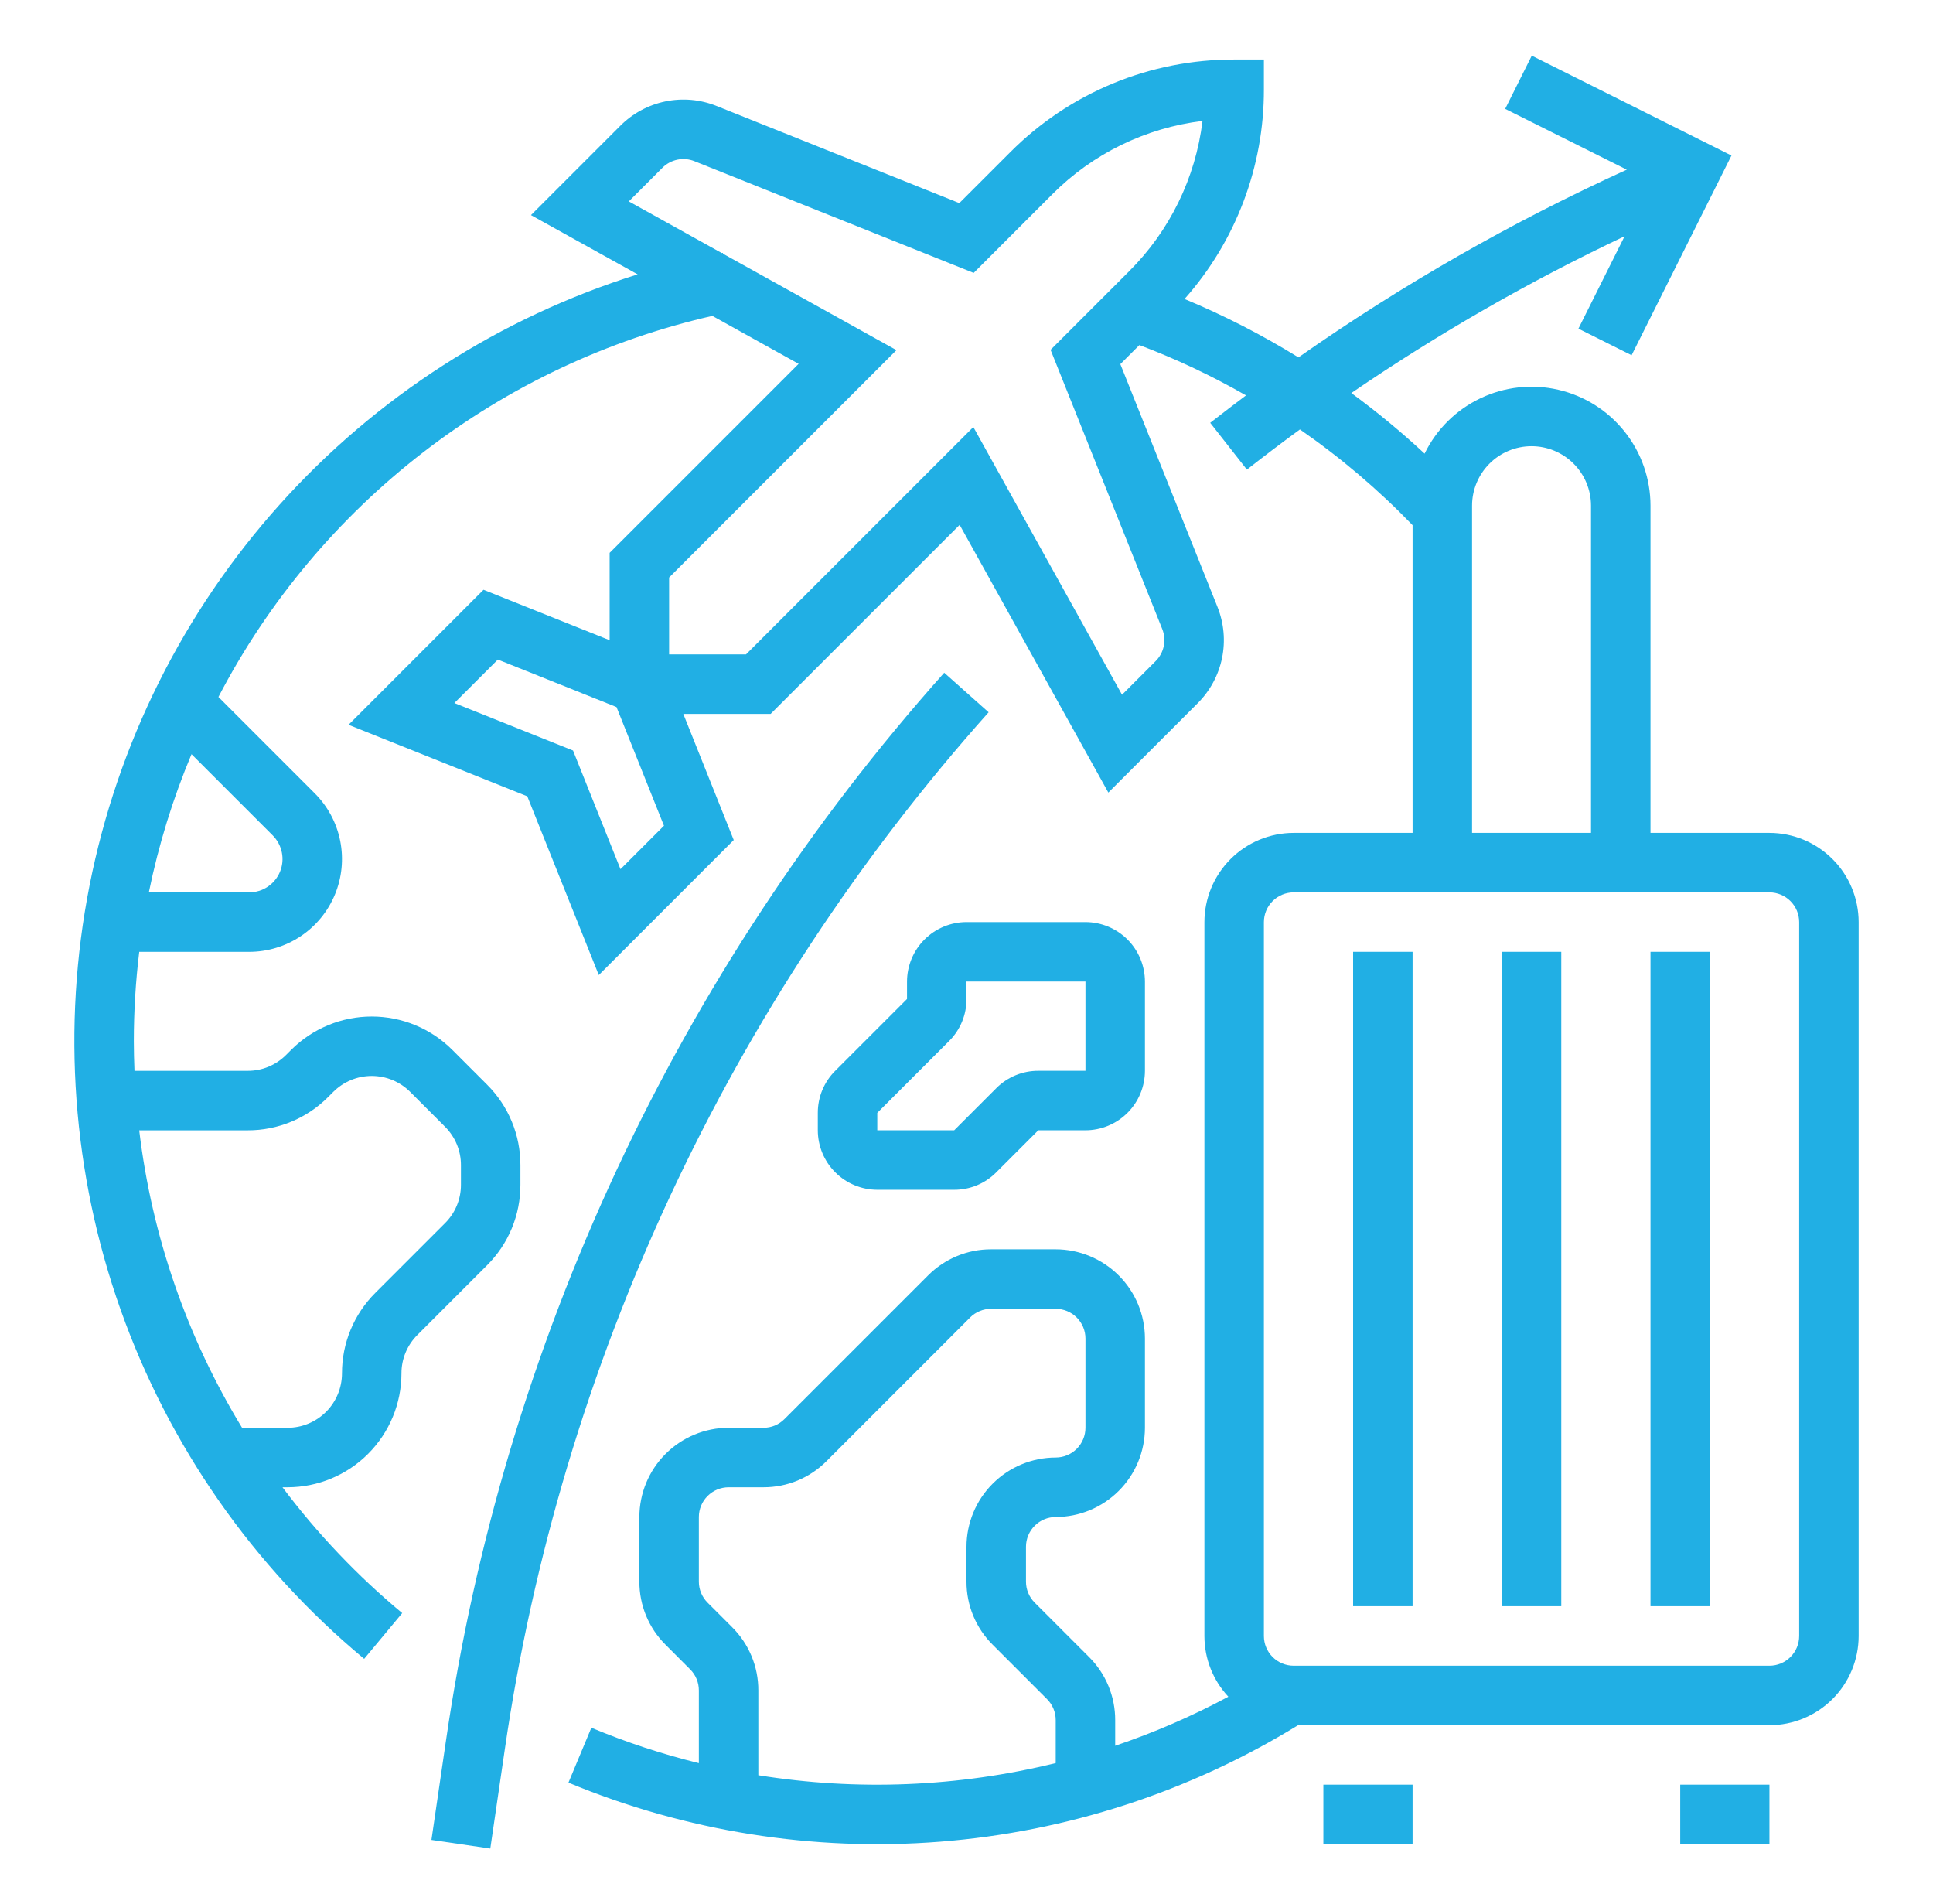
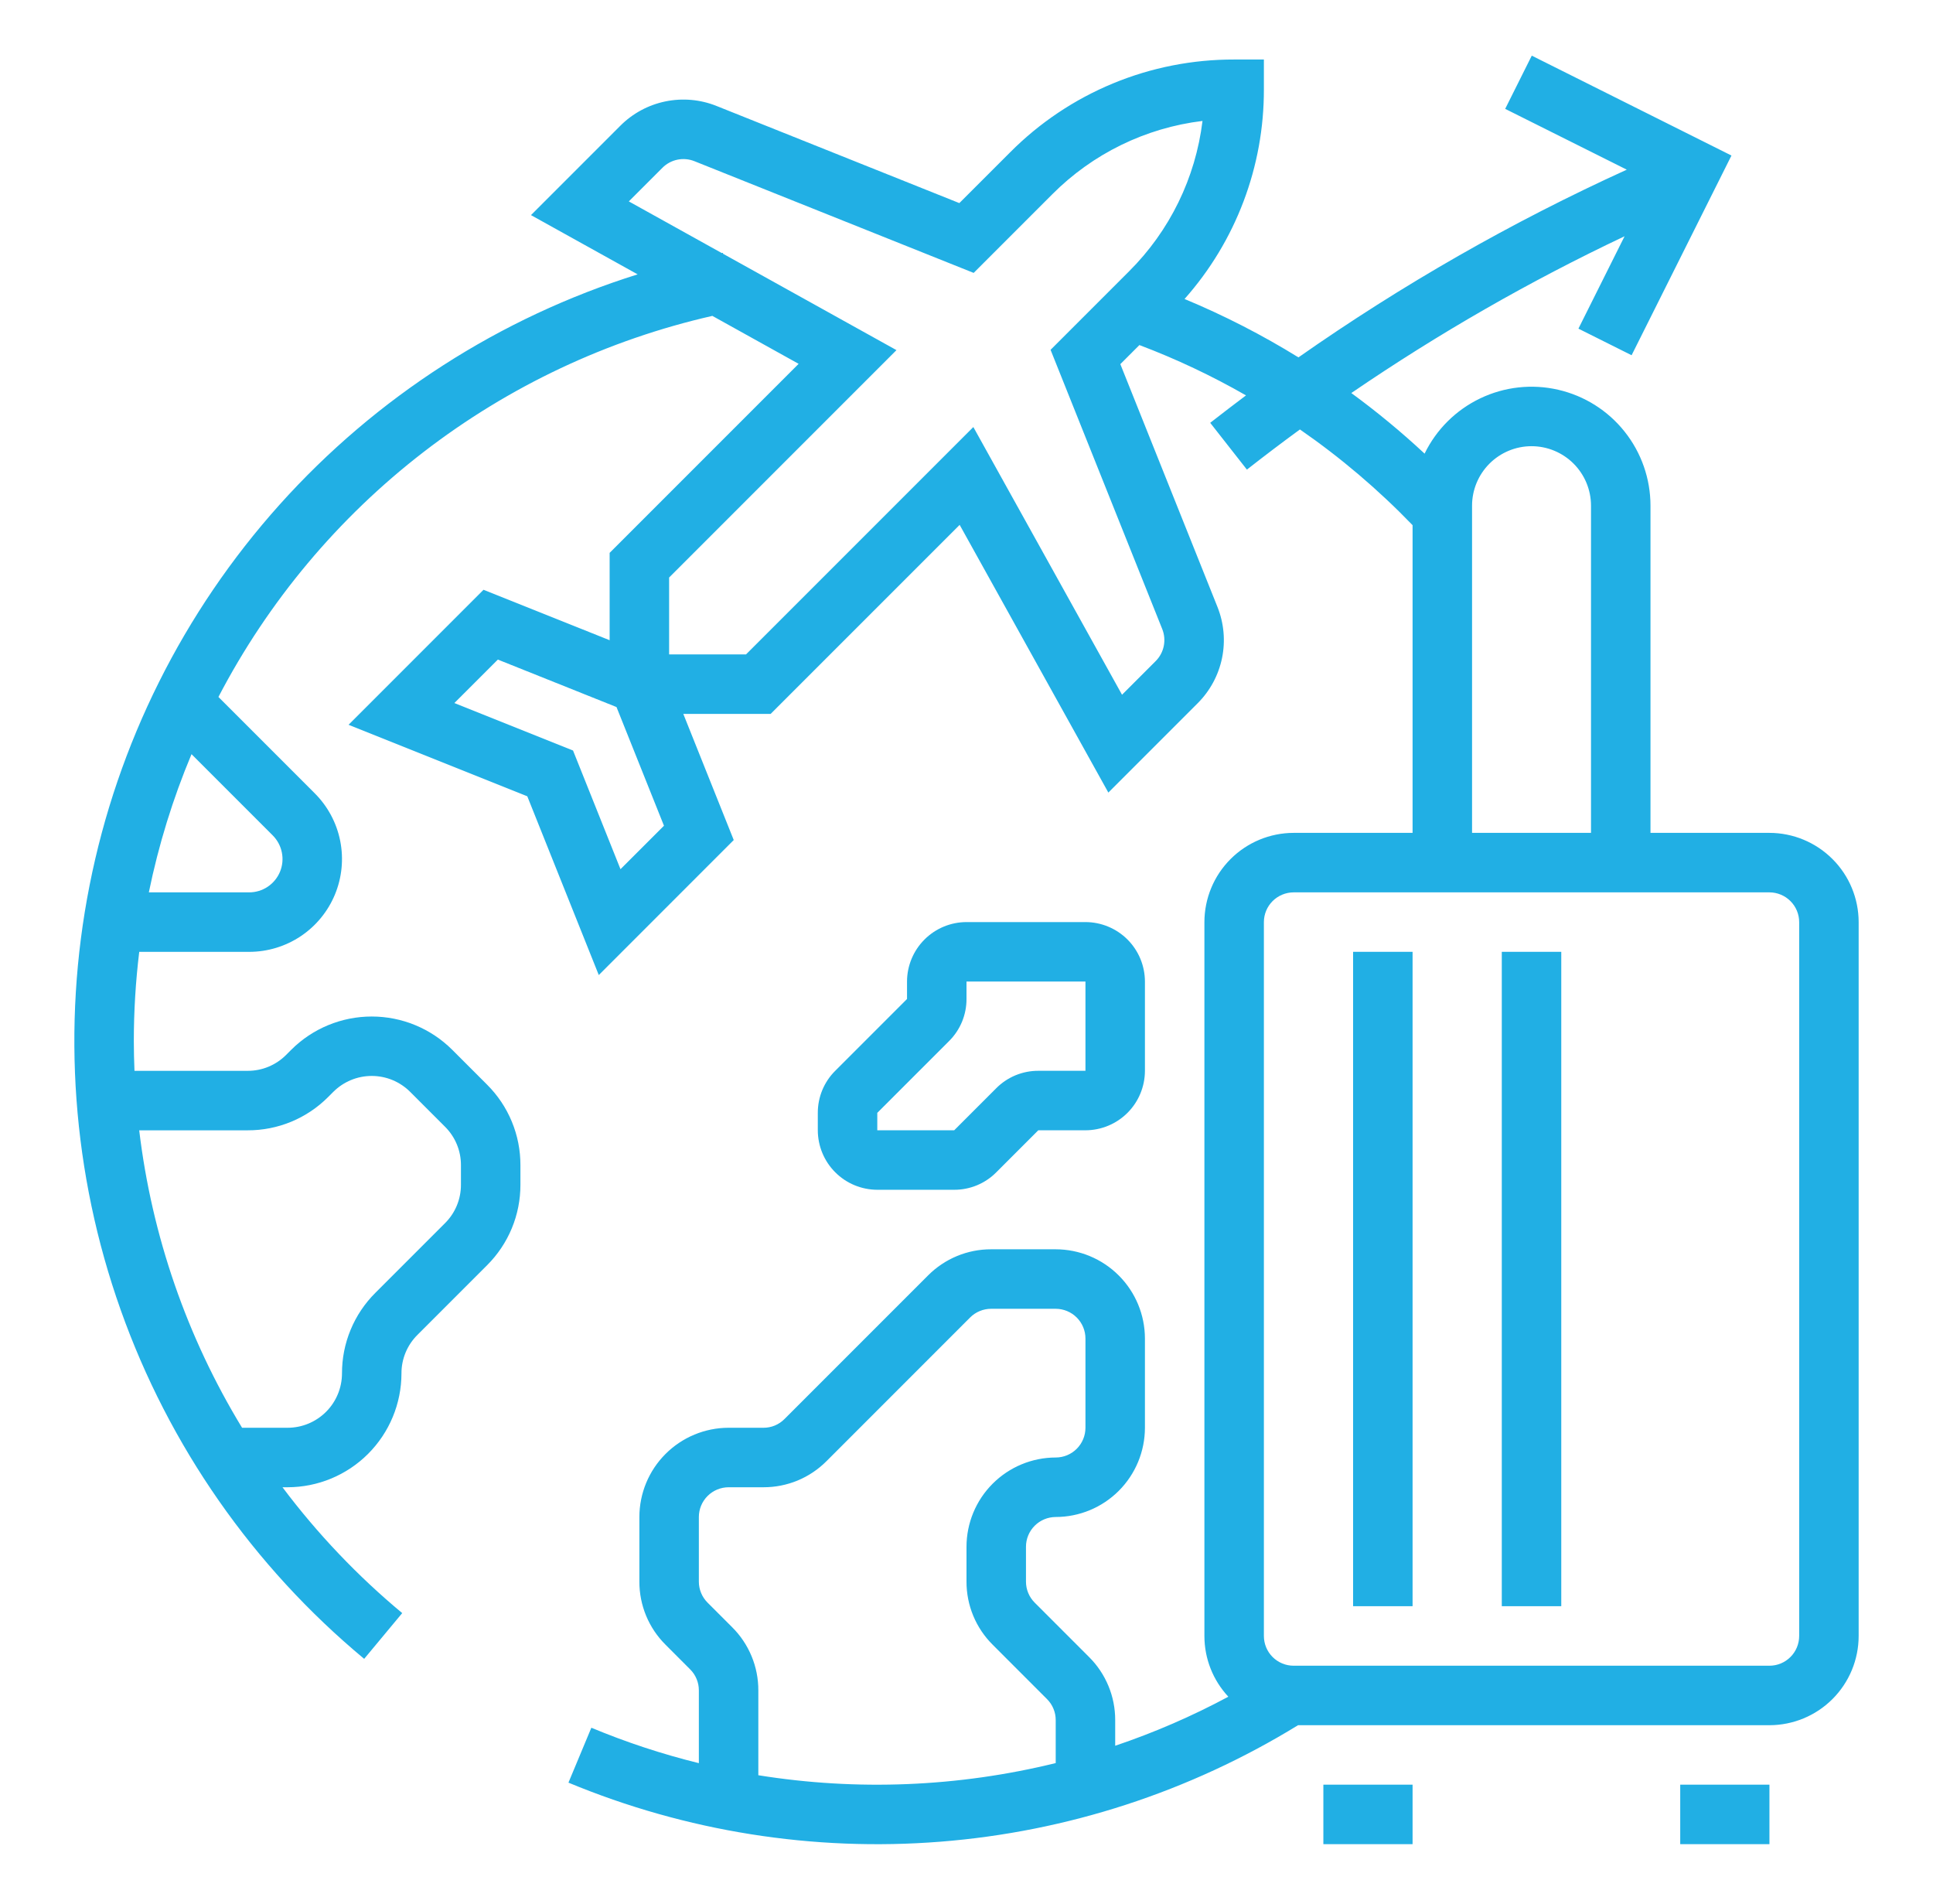
<svg xmlns="http://www.w3.org/2000/svg" viewBox="0 0 65 64" fill="none">
-   <path d="M31.751 22.617C22.765 32.689 16.938 45.179 14.994 58.536L14.508 61.858L16.487 62.148L16.973 58.826C18.86 45.856 24.519 33.727 33.244 23.947L31.751 22.617Z" fill="#21afe4" />
  <path d="M47.5 60H44.5V62H47.5V60Z" fill="#21afe4" />
  <path d="M59.5 28.001H55.5V17.001C55.5 16.097 55.194 15.219 54.63 14.511C54.067 13.803 53.28 13.307 52.399 13.104C51.517 12.9 50.593 13.002 49.777 13.392C48.96 13.782 48.3 14.437 47.904 15.251C47.124 14.524 46.301 13.844 45.44 13.214C48.36 11.218 51.432 9.455 54.629 7.943L53.077 11.049L54.865 11.943L58.223 5.229L51.508 1.871L50.614 3.66L54.703 5.704C50.836 7.464 47.141 9.577 43.662 12.015C42.44 11.26 41.159 10.603 39.832 10.052C41.557 8.109 42.507 5.6 42.5 3.001V2.001H41.5C40.1 1.998 38.713 2.271 37.42 2.807C36.126 3.343 34.952 4.13 33.965 5.123L32.259 6.828L24.096 3.563C23.551 3.344 22.954 3.291 22.378 3.409C21.803 3.527 21.275 3.811 20.86 4.227L17.855 7.232L21.442 9.224C16.807 10.675 12.649 13.348 9.405 16.963C6.162 20.578 3.953 25 3.012 29.765C2.071 34.529 2.432 39.459 4.057 44.036C5.682 48.613 8.511 52.666 12.246 55.77L13.525 54.232C12.023 52.983 10.672 51.563 9.499 50.001H9.672C10.687 50 11.66 49.596 12.377 48.879C13.095 48.161 13.499 47.188 13.5 46.173C13.499 45.933 13.546 45.695 13.638 45.473C13.73 45.251 13.865 45.05 14.036 44.88L16.379 42.537C16.735 42.182 17.018 41.76 17.21 41.296C17.403 40.831 17.501 40.333 17.5 39.83V39.173C17.501 38.67 17.403 38.172 17.21 37.707C17.018 37.242 16.735 36.821 16.379 36.466L15.207 35.294C14.489 34.577 13.515 34.175 12.5 34.175C11.485 34.175 10.511 34.577 9.793 35.294L9.621 35.466C9.452 35.636 9.25 35.771 9.028 35.863C8.807 35.955 8.569 36.002 8.328 36.001H4.522C4.509 35.669 4.5 35.336 4.5 35.001C4.5 33.999 4.561 32.997 4.682 32.001H8.379C8.996 32.001 9.599 31.818 10.113 31.475C10.626 31.132 11.026 30.645 11.262 30.075C11.499 29.504 11.56 28.877 11.44 28.271C11.32 27.666 11.022 27.109 10.586 26.673L7.345 23.432C9.019 20.22 11.372 17.411 14.24 15.199C17.108 12.987 20.423 11.424 23.954 10.62L26.855 12.232L20.5 18.587V21.524L16.259 19.828L11.721 24.367L17.731 26.771L20.135 32.781L24.673 28.242L22.977 24.001H25.914L32.27 17.646L37.27 26.646L40.275 23.641C40.69 23.226 40.975 22.698 41.093 22.123C41.211 21.548 41.157 20.951 40.939 20.405L37.673 12.242L38.314 11.601C39.553 12.069 40.751 12.635 41.899 13.293C41.495 13.597 41.093 13.904 40.695 14.215L41.929 15.788C42.516 15.328 43.11 14.878 43.712 14.438C45.078 15.383 46.347 16.461 47.5 17.656V28.001H43.5C42.705 28.002 41.942 28.319 41.38 28.881C40.817 29.443 40.501 30.206 40.5 31.001V55.001C40.5 55.76 40.787 56.489 41.305 57.043C40.085 57.698 38.812 58.249 37.5 58.692V57.83C37.501 57.436 37.424 57.045 37.273 56.681C37.122 56.317 36.901 55.986 36.621 55.708L34.793 53.88C34.7 53.787 34.626 53.677 34.576 53.556C34.525 53.434 34.5 53.304 34.5 53.173V52.001C34.5 51.736 34.606 51.482 34.793 51.295C34.981 51.107 35.235 51.002 35.5 51.001C36.295 51 37.058 50.684 37.62 50.122C38.183 49.559 38.499 48.797 38.5 48.001V45.001C38.499 44.206 38.183 43.443 37.62 42.881C37.058 42.319 36.295 42.002 35.5 42.001H33.328C32.934 42 32.544 42.077 32.18 42.228C31.816 42.379 31.485 42.601 31.207 42.88L26.379 47.708C26.286 47.802 26.176 47.875 26.055 47.926C25.933 47.976 25.803 48.002 25.672 48.001H24.5C23.705 48.002 22.942 48.319 22.38 48.881C21.817 49.443 21.501 50.206 21.5 51.001V53.173C21.499 53.567 21.576 53.958 21.727 54.322C21.878 54.686 22.099 55.016 22.379 55.294L23.207 56.123C23.3 56.215 23.374 56.325 23.424 56.447C23.475 56.568 23.5 56.698 23.5 56.83V59.277C22.266 58.973 21.058 58.575 19.885 58.086L19.115 59.932C23.066 61.573 27.349 62.254 31.614 61.918C35.879 61.583 40.003 60.24 43.649 58.001H59.5C60.295 58 61.058 57.684 61.62 57.122C62.183 56.559 62.499 55.797 62.5 55.001V31.001C62.499 30.206 62.183 29.443 61.62 28.881C61.058 28.319 60.295 28.002 59.5 28.001ZM8.328 38.001C8.831 38.003 9.33 37.904 9.794 37.712C10.259 37.519 10.681 37.237 11.036 36.88L11.207 36.709C11.377 36.539 11.579 36.404 11.8 36.312C12.022 36.22 12.26 36.173 12.5 36.173C12.74 36.173 12.978 36.22 13.2 36.312C13.421 36.404 13.623 36.539 13.793 36.709L14.964 37.88C15.135 38.05 15.27 38.251 15.362 38.473C15.454 38.695 15.501 38.933 15.5 39.173V39.83C15.501 40.07 15.454 40.308 15.362 40.53C15.27 40.752 15.135 40.953 14.964 41.123L12.621 43.466C12.265 43.821 11.982 44.242 11.79 44.707C11.597 45.172 11.499 45.67 11.5 46.173C11.499 46.658 11.307 47.123 10.964 47.465C10.621 47.808 10.156 48.001 9.672 48.001H8.14C6.284 44.954 5.105 41.544 4.681 38.001H8.328ZM9.172 28.087C9.328 28.244 9.435 28.444 9.478 28.661C9.522 28.879 9.5 29.104 9.415 29.309C9.33 29.514 9.186 29.689 9.002 29.812C8.817 29.936 8.6 30.001 8.379 30.001H5.005C5.331 28.41 5.811 26.854 6.44 25.355L9.172 28.087ZM20.865 29.222L19.269 25.232L15.279 23.636L16.741 22.175L20.731 23.771L22.327 27.761L20.865 29.222ZM37.965 9.123L35.327 11.761L39.082 21.148C39.155 21.33 39.172 21.529 39.133 21.721C39.094 21.913 38.999 22.088 38.86 22.227L37.73 23.357L32.73 14.357L25.086 22.001H22.5V19.416L30.145 11.771L24.315 8.532L24.309 8.5C24.296 8.503 24.284 8.505 24.271 8.508L21.145 6.771L22.275 5.641C22.413 5.502 22.589 5.408 22.781 5.368C22.972 5.329 23.172 5.347 23.353 5.42L32.741 9.175L35.379 6.537C36.739 5.169 38.52 4.298 40.436 4.066C40.203 5.981 39.333 7.762 37.965 9.123ZM35.5 59.274C32.228 60.078 28.827 60.217 25.5 59.683V56.83C25.501 56.436 25.424 56.045 25.273 55.681C25.122 55.317 24.901 54.986 24.621 54.708L23.793 53.88C23.7 53.787 23.626 53.677 23.576 53.556C23.525 53.434 23.5 53.304 23.5 53.173V51.001C23.5 50.736 23.606 50.482 23.793 50.295C23.981 50.107 24.235 50.002 24.5 50.001H25.672C26.066 50.002 26.456 49.925 26.82 49.775C27.184 49.624 27.515 49.402 27.793 49.123L32.621 44.294C32.714 44.201 32.824 44.127 32.946 44.077C33.067 44.027 33.197 44.001 33.328 44.001H35.5C35.765 44.002 36.019 44.107 36.207 44.295C36.394 44.482 36.5 44.736 36.5 45.001V48.001C36.5 48.267 36.394 48.521 36.207 48.708C36.019 48.896 35.765 49.001 35.5 49.001C34.705 49.002 33.942 49.319 33.38 49.881C32.817 50.443 32.501 51.206 32.5 52.001V53.173C32.499 53.567 32.576 53.958 32.727 54.322C32.878 54.686 33.099 55.016 33.379 55.294L35.207 57.123C35.3 57.215 35.374 57.325 35.424 57.447C35.475 57.568 35.5 57.698 35.5 57.83V59.274ZM49.5 17.001C49.5 16.471 49.711 15.962 50.086 15.587C50.461 15.212 50.97 15.001 51.5 15.001C52.03 15.001 52.539 15.212 52.914 15.587C53.289 15.962 53.5 16.471 53.5 17.001V28.001H49.5V17.001ZM60.5 55.001C60.5 55.267 60.394 55.521 60.207 55.708C60.019 55.896 59.765 56.001 59.5 56.001H43.5C43.235 56.001 42.981 55.896 42.793 55.708C42.606 55.521 42.5 55.267 42.5 55.001V31.001C42.5 30.736 42.606 30.482 42.793 30.295C42.981 30.107 43.235 30.002 43.5 30.001H59.5C59.765 30.002 60.019 30.107 60.207 30.295C60.394 30.482 60.5 30.736 60.5 31.001V55.001Z" fill="#21afe4" />
  <path d="M59.5 60H56.5V62H59.5V60Z" fill="#21afe4" />
  <path d="M47.5 32H45.5V54H47.5V32Z" fill="#21afe4" />
  <path d="M52.5 32H50.5V54H52.5V32Z" fill="#21afe4" />
-   <path d="M57.5 32H55.5V54H57.5V32Z" fill="#21afe4" />
  <path d="M30.5 33V33.586L28.086 36C27.899 36.185 27.752 36.406 27.651 36.648C27.551 36.891 27.499 37.151 27.5 37.414V38C27.501 38.53 27.712 39.039 28.087 39.413C28.461 39.788 28.97 39.999 29.5 40H32.086C32.349 40.001 32.609 39.949 32.852 39.849C33.094 39.748 33.315 39.601 33.5 39.414L34.914 38H36.5C37.03 37.999 37.539 37.788 37.914 37.413C38.288 37.039 38.499 36.53 38.5 36V33C38.499 32.47 38.288 31.961 37.914 31.587C37.539 31.212 37.03 31.001 36.5 31H32.5C31.97 31.001 31.461 31.212 31.087 31.587C30.712 31.961 30.501 32.47 30.5 33ZM32.5 33.586V33H36.5V36H34.914C34.651 35.999 34.391 36.051 34.148 36.151C33.906 36.252 33.685 36.399 33.5 36.586L32.086 38H29.5V37.414L31.914 35C32.101 34.815 32.248 34.594 32.349 34.352C32.449 34.109 32.501 33.849 32.5 33.586Z" fill="#21afe4" />
</svg>